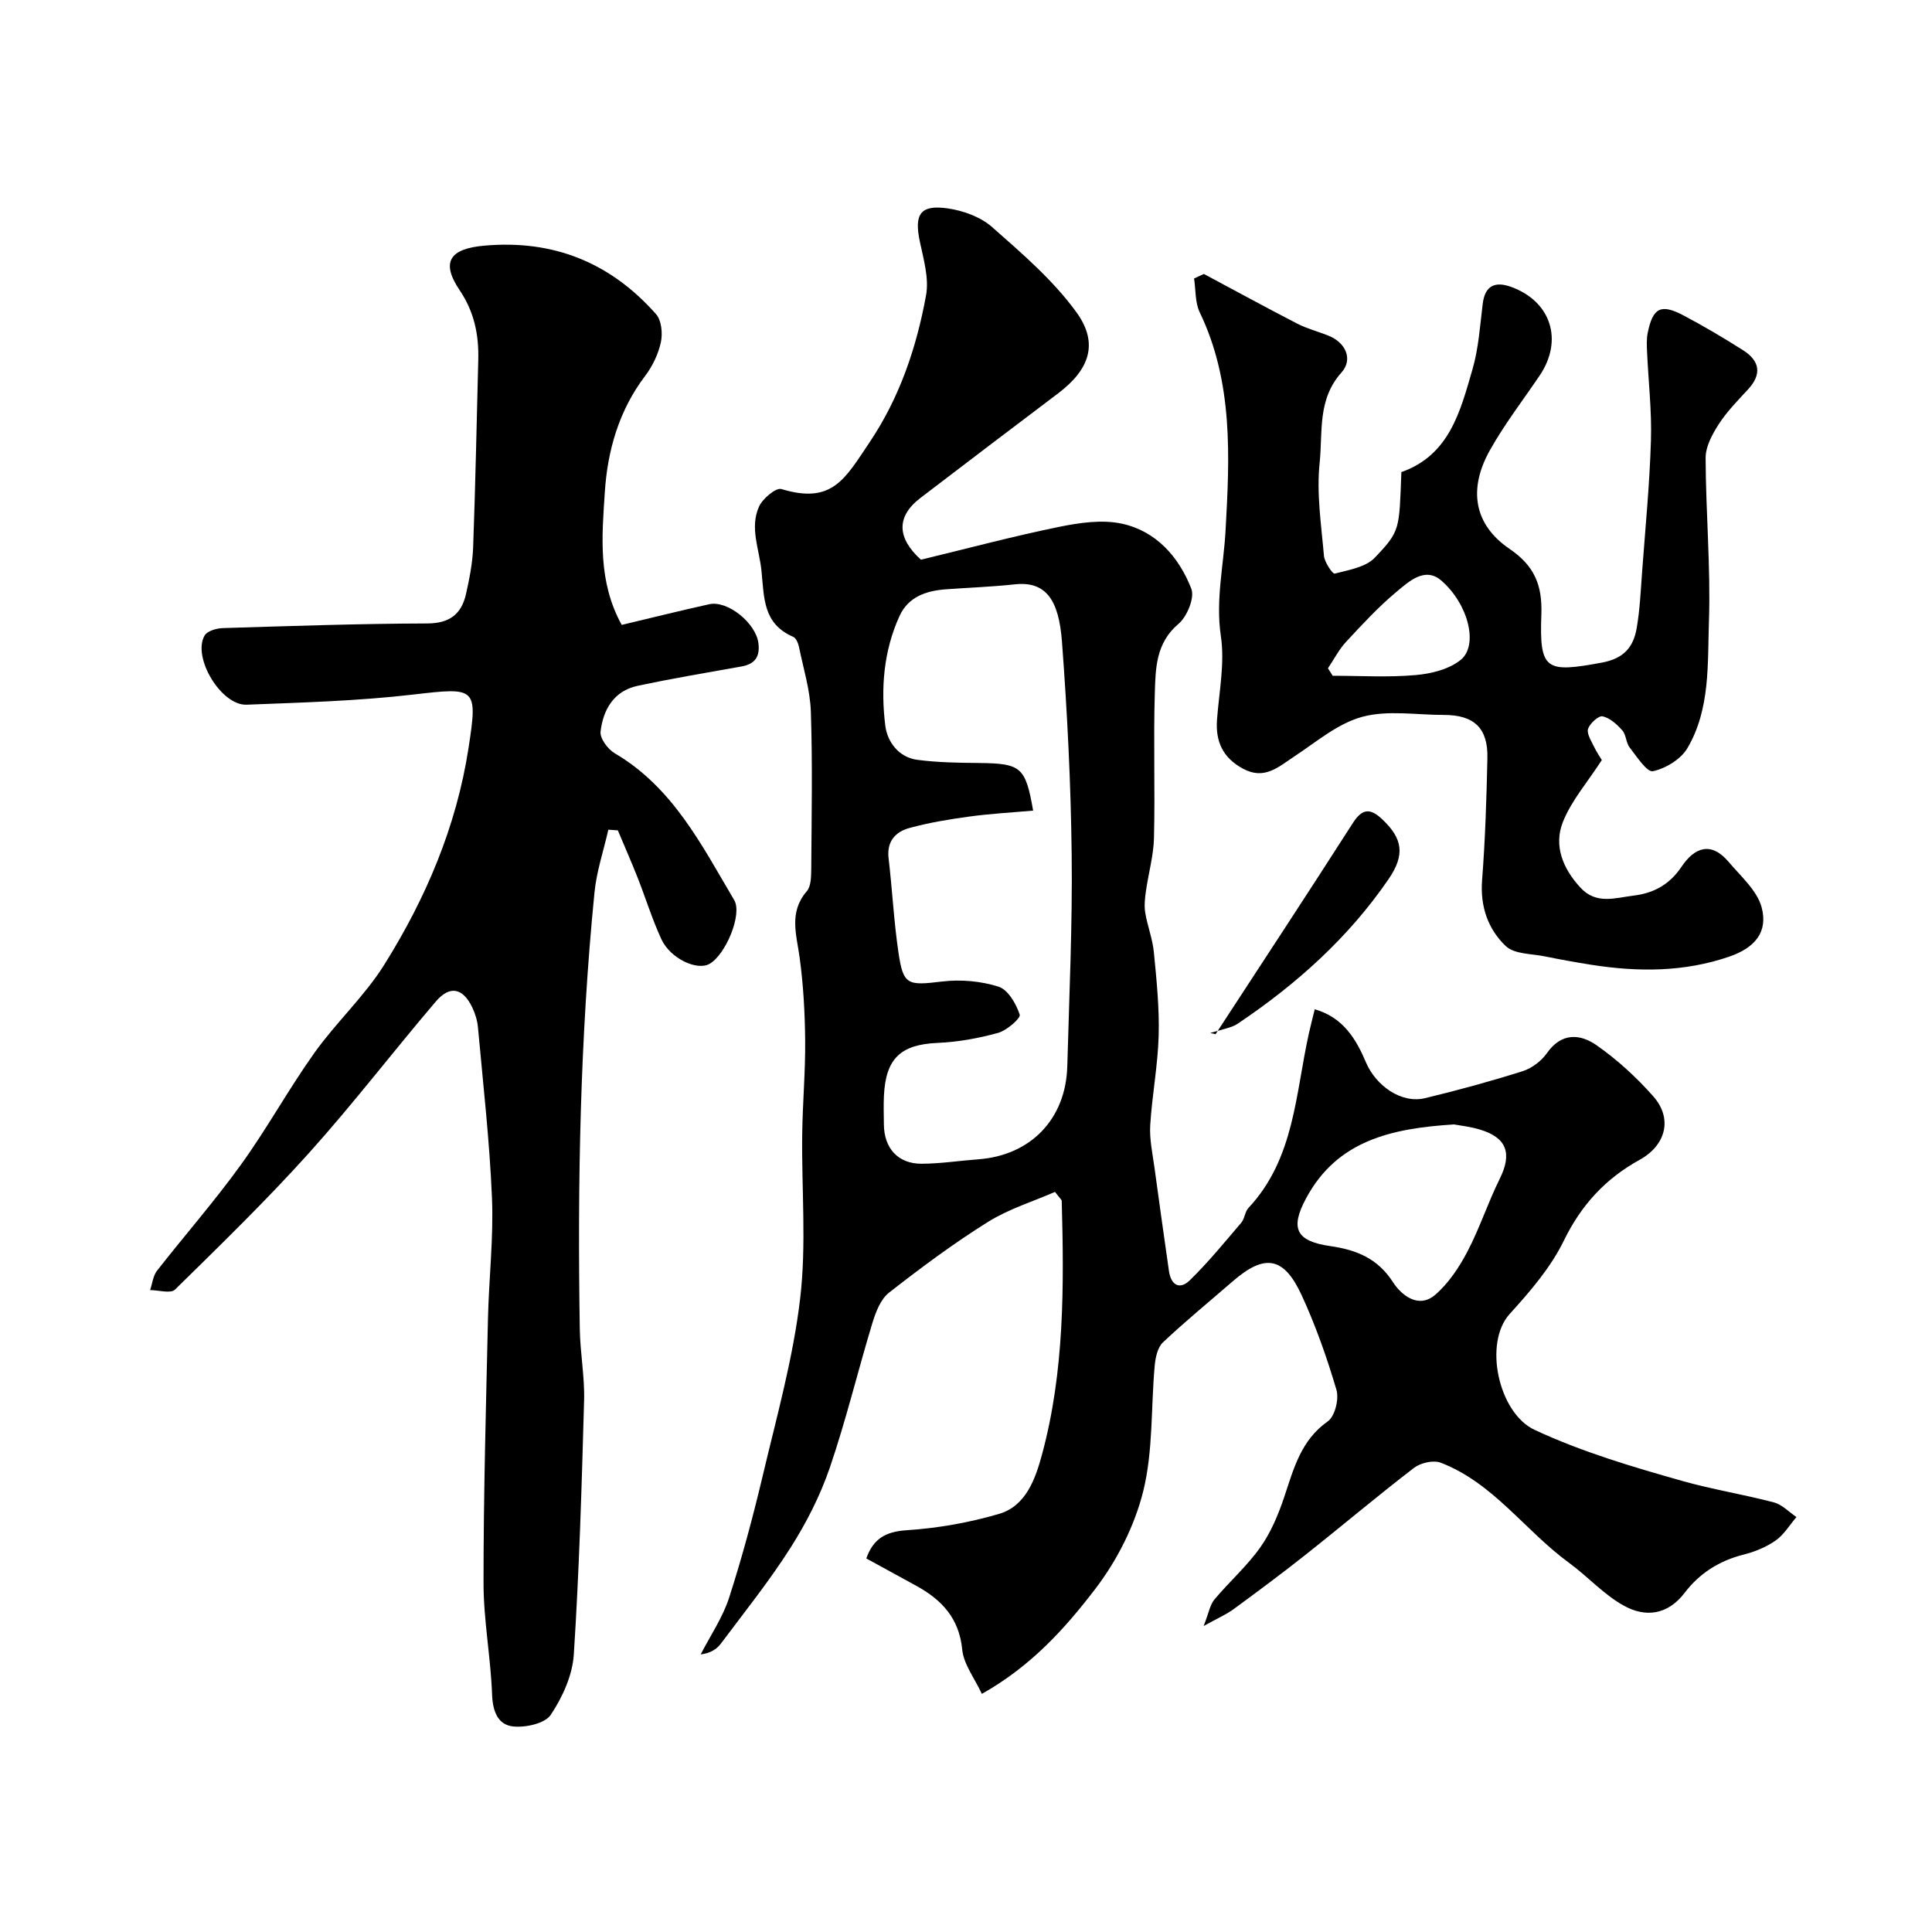
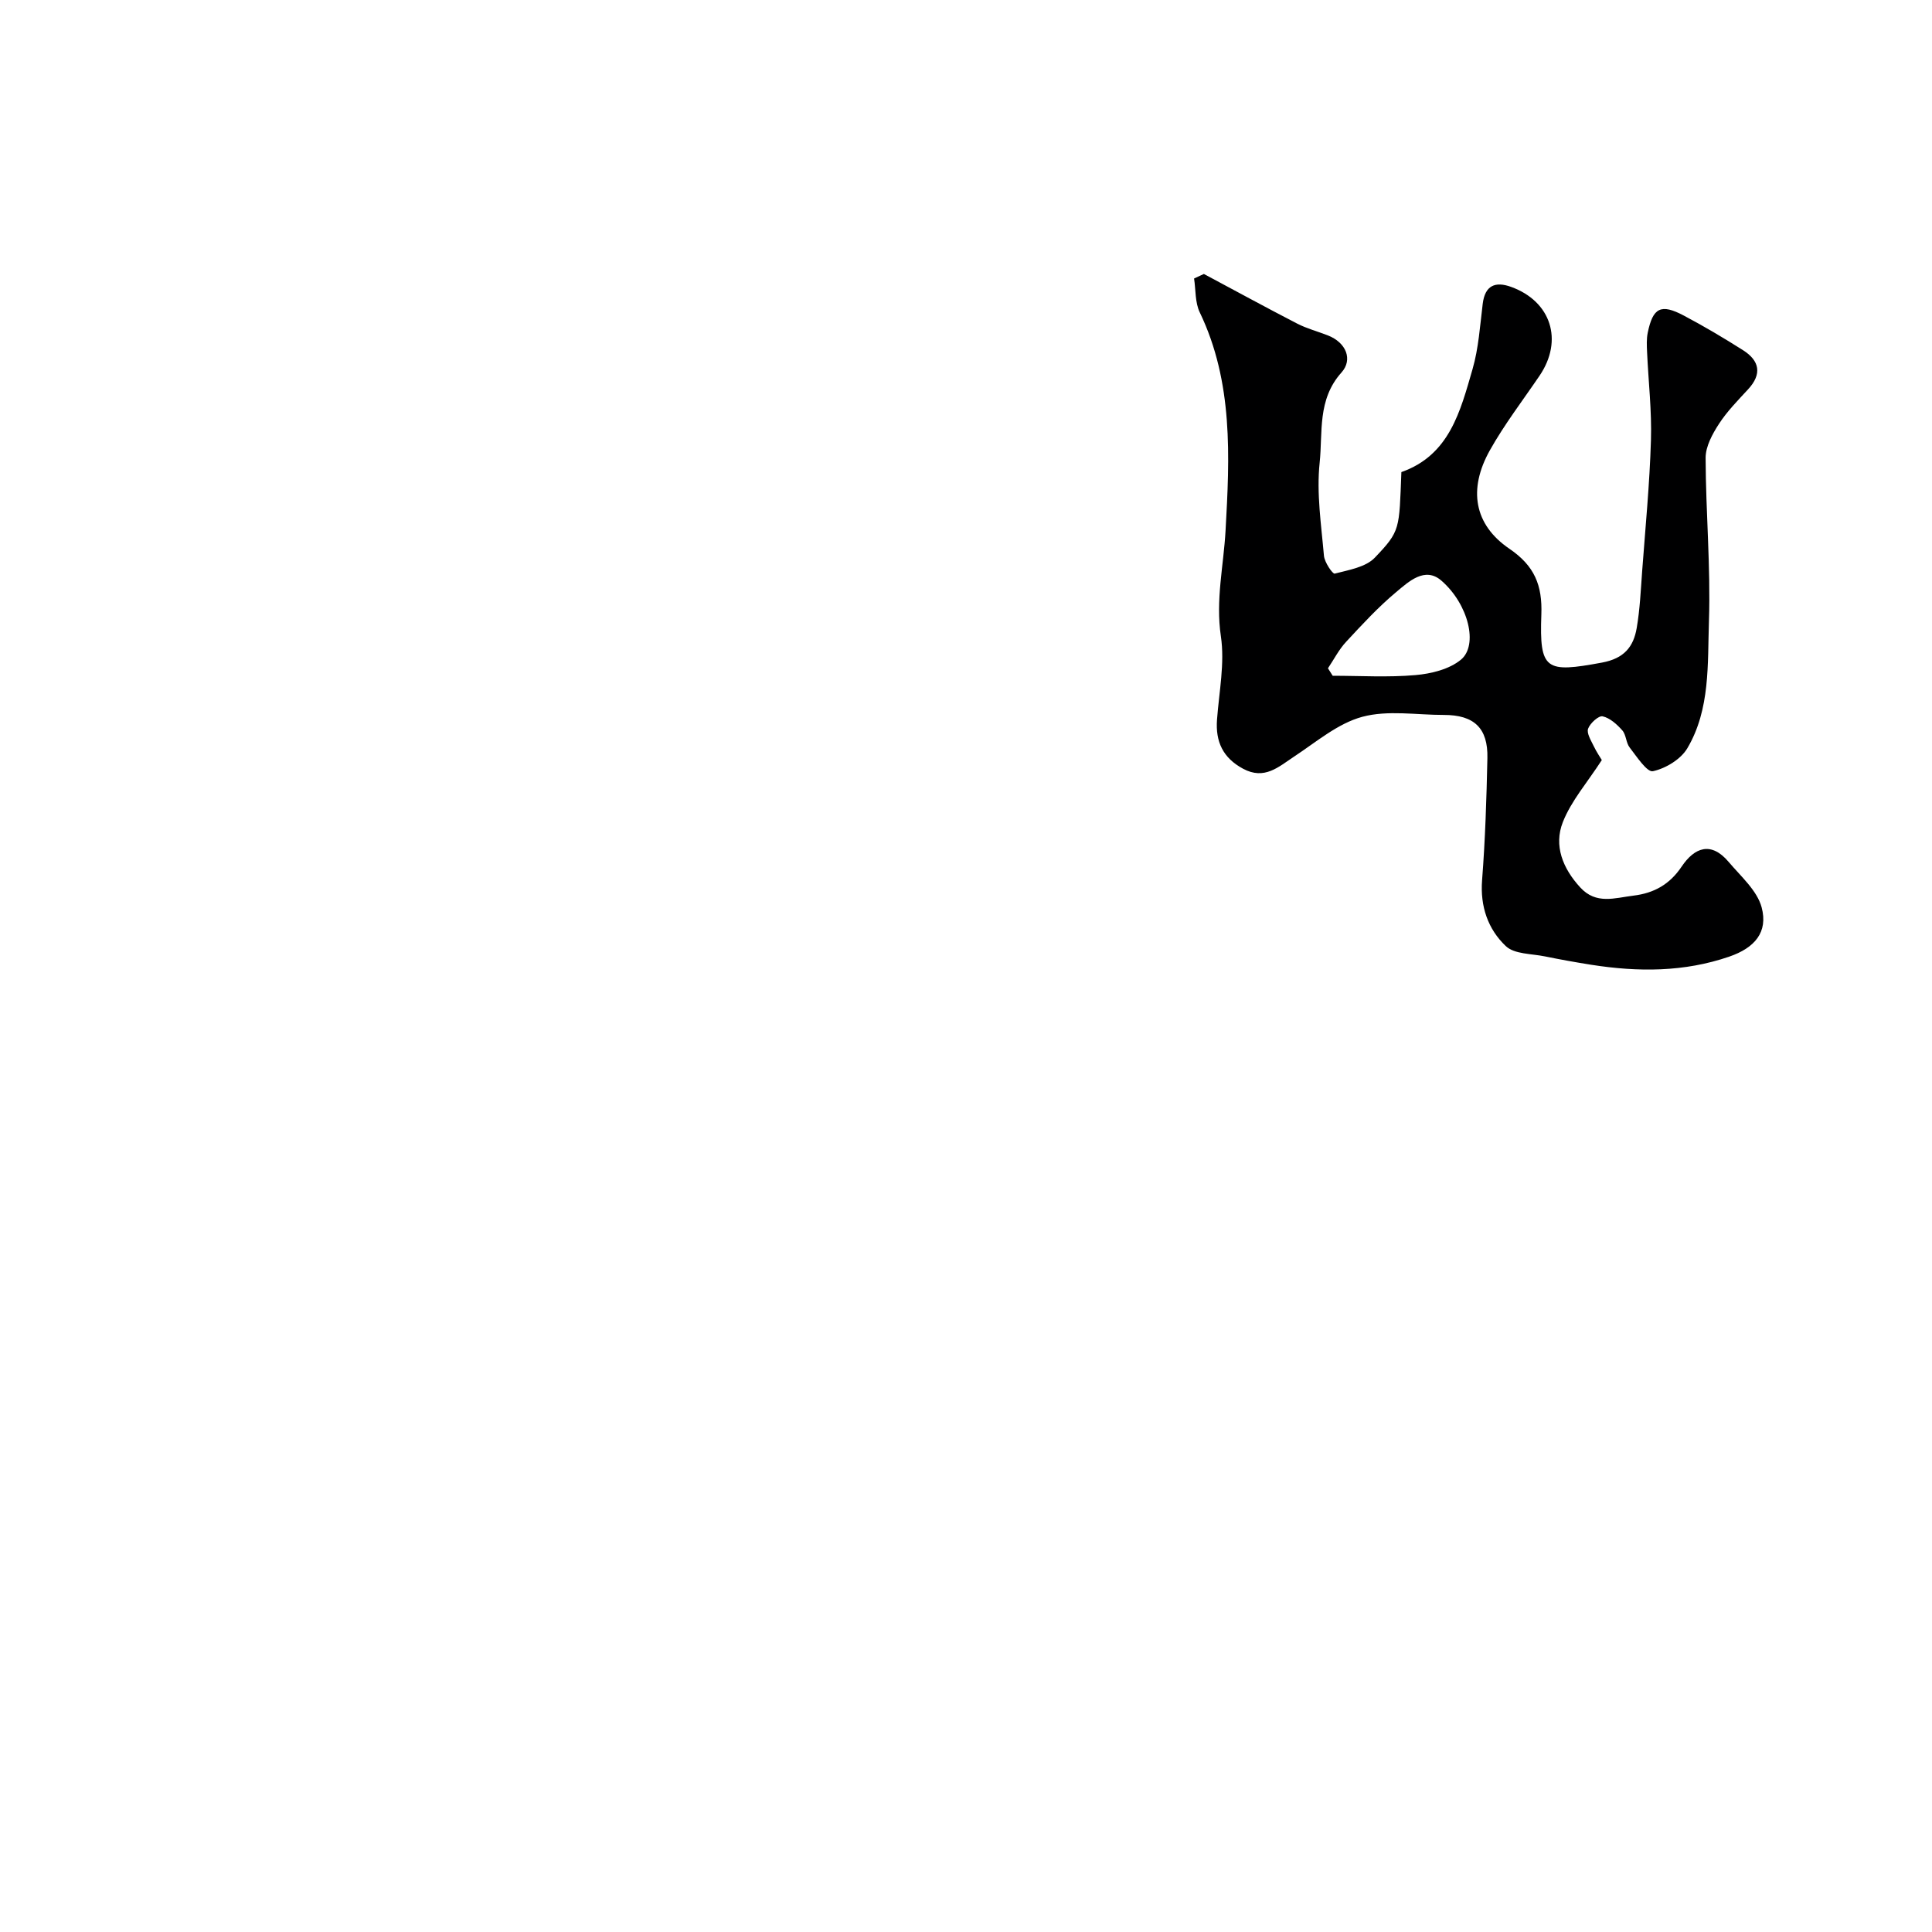
<svg xmlns="http://www.w3.org/2000/svg" enable-background="new 0 0 400 400" viewBox="0 0 400 400">
  <g fill="#000001">
-     <path d="m249.2 336.65c1.08-2.74 1.32-4.41 2.24-5.5 3.07-3.67 6.73-6.89 9.48-10.77 2.2-3.1 3.74-6.79 4.96-10.42 1.97-5.87 3.43-11.75 9.03-15.69 1.47-1.04 2.35-4.61 1.79-6.51-1.97-6.68-4.31-13.33-7.23-19.65-3.69-7.98-7.65-8.55-14.22-2.85-4.84 4.2-9.82 8.27-14.48 12.67-1.11 1.05-1.55 3.14-1.7 4.8-.79 8.68-.31 17.63-2.37 25.98-1.78 7.18-5.43 14.38-9.95 20.28-6.22 8.12-13.2 15.93-23.47 21.71-1.5-3.25-3.76-6.11-4.06-9.16-.63-6.47-4.2-10.28-9.43-13.17-3.42-1.89-6.86-3.76-10.43-5.71 1.41-3.99 3.88-5.55 8.33-5.84 6.45-.42 12.97-1.57 19.17-3.39 5.59-1.64 7.54-7.37 8.86-12.23 4.67-17.2 4.58-34.9 4.1-52.56-.01-.26-.37-.52-1.39-1.87-4.45 1.95-9.53 3.5-13.89 6.22-7.11 4.44-13.87 9.48-20.48 14.64-1.74 1.36-2.75 4.02-3.44 6.28-3.02 9.95-5.45 20.1-8.81 29.93-1.98 5.8-4.85 11.43-8.15 16.62-4.37 6.88-9.51 13.28-14.4 19.82-.87 1.16-2.16 2-4.19 2.25 2-3.9 4.55-7.62 5.88-11.73 2.69-8.33 4.96-16.81 6.98-25.33 2.87-12.14 6.28-24.26 7.73-36.6 1.33-11.22.28-22.7.43-34.07.08-6.45.67-12.89.61-19.33-.05-5.74-.37-11.51-1.14-17.19-.65-4.79-2.29-9.38 1.47-13.75.91-1.05.91-3.09.93-4.68.07-10.83.28-21.67-.08-32.49-.15-4.5-1.55-8.96-2.46-13.42-.16-.76-.59-1.82-1.18-2.08-6.28-2.73-6.01-7.97-6.59-13.72-.45-4.46-2.47-8.88-.5-13.26.74-1.65 3.5-3.97 4.63-3.63 10.52 3.2 13.14-2.05 18.33-9.79 6.17-9.2 9.66-19.56 11.62-30.33.64-3.52-.52-7.47-1.29-11.13-1.19-5.64.07-7.66 5.74-6.86 3.23.46 6.83 1.76 9.22 3.87 6.21 5.48 12.66 11.01 17.47 17.65 4.68 6.46 2.67 11.89-3.8 16.78-9.52 7.2-19.03 14.4-28.5 21.65-5.17 3.96-4.75 8.4.1 12.79 10.05-2.43 19.25-4.89 28.57-6.79 4.26-.87 8.94-1.56 13.07-.66 7.09 1.54 11.79 6.92 14.34 13.46.73 1.87-.88 5.77-2.65 7.27-4.7 3.97-4.75 9.21-4.91 14.32-.3 9.99.07 20-.17 29.99-.09 3.69-1.15 7.36-1.67 11.05-.21 1.47-.38 3.01-.14 4.45.45 2.74 1.51 5.39 1.78 8.13.56 5.75 1.16 11.54 1 17.29-.17 6.2-1.37 12.38-1.75 18.58-.17 2.9.48 5.86.88 8.77.96 7.13 1.98 14.24 2.99 21.36.42 2.98 2.22 4.03 4.36 1.94 3.79-3.71 7.17-7.84 10.62-11.89.71-.83.75-2.27 1.48-3.05 9.57-10.21 9.73-23.66 12.53-36.19.35-1.57.76-3.13 1.2-4.95 5.92 1.67 8.61 6.27 10.62 11.02 2.02 4.74 7.25 8.58 12.23 7.38 6.79-1.63 13.54-3.48 20.19-5.58 1.91-.61 3.9-2.11 5.05-3.76 3-4.29 6.88-3.97 10.24-1.63 4.3 3 8.27 6.65 11.75 10.58 4.08 4.61 2.65 10.15-2.85 13.18-7.04 3.89-12.05 9.32-15.65 16.71-2.71 5.56-6.98 10.52-11.2 15.16-5.51 6.06-2.31 20.54 5.13 24.01 9.86 4.6 20.2 7.64 30.58 10.58 6.25 1.77 12.7 2.79 18.99 4.45 1.7.45 3.11 1.99 4.66 3.03-1.42 1.65-2.6 3.66-4.33 4.87-1.96 1.37-4.34 2.33-6.67 2.92-4.99 1.26-9.08 3.86-12.13 7.87-3.54 4.65-8.15 5.16-12.61 2.69-4.16-2.3-7.49-6.06-11.38-8.9-9.08-6.63-15.65-16.53-26.55-20.71-1.52-.58-4.16.04-5.52 1.08-7.6 5.83-14.92 12.03-22.44 17.98-4.86 3.85-9.84 7.55-14.84 11.22-1.5 1.12-3.27 1.87-6.27 3.54zm-35.3-168.82c-4.4.39-8.8.63-13.15 1.22-4.18.57-8.38 1.26-12.44 2.37-2.88.78-4.75 2.74-4.34 6.26.77 6.51 1.09 13.08 2.05 19.55 1 6.77 1.89 6.84 9.06 5.98 3.82-.46 8.01-.09 11.66 1.07 1.96.63 3.65 3.55 4.38 5.79.24.74-2.68 3.28-4.49 3.78-4.05 1.12-8.3 1.89-12.5 2.07-7.58.33-10.74 3.15-11.12 10.91-.1 1.99-.03 4-.01 6 .04 4.88 2.92 8.12 7.78 8.11 3.93-.01 7.86-.63 11.79-.92 10.82-.81 18.1-8.33 18.4-19.25.4-14.61 1.08-29.23.91-43.83-.17-14.7-.91-29.42-2.01-44.08-.64-8.61-3.29-12.58-9.77-11.88-4.74.52-9.52.68-14.28 1.03-4.08.3-7.78 1.56-9.59 5.54-3.29 7.22-3.9 14.97-2.94 22.68.41 3.33 2.75 6.57 6.61 7.08 4.23.56 8.55.62 12.83.66 8.67.1 9.59.81 11.17 9.86zm87.12 64.97c-13.04.83-24.19 3.35-30.61 15.3-3.35 6.23-2.08 8.87 5 9.89 5.36.77 9.8 2.49 13.02 7.51 1.62 2.52 5.21 5.6 8.72 2.57 2.77-2.39 4.96-5.7 6.68-8.98 2.54-4.85 4.24-10.13 6.68-15.04 2.59-5.23 1.48-8.52-4.13-10.19-2-.61-4.12-.83-5.36-1.06z" />
-     <path d="m128.72 129.38c6.14-1.46 12.11-2.95 18.11-4.28 3.85-.85 9.68 3.94 10.19 8.05.35 2.81-.7 4.33-3.48 4.83-7.2 1.29-14.41 2.49-21.56 4.02-4.9 1.05-7.11 4.94-7.64 9.46-.17 1.39 1.49 3.65 2.92 4.49 12.07 7.08 18.03 19.06 24.75 30.41 1.73 2.91-1.75 11.27-5.1 13.19-2.6 1.49-8.14-1.09-9.99-5.12-1.9-4.12-3.24-8.49-4.91-12.73-1.3-3.29-2.72-6.52-4.09-9.78-.66-.05-1.31-.1-1.97-.14-.98 4.34-2.44 8.62-2.87 13.01-2.98 30.06-3.53 60.21-3.04 90.39.08 4.94 1.03 9.88.89 14.8-.49 17.54-1 35.09-2.13 52.59-.28 4.29-2.34 8.82-4.76 12.45-1.21 1.81-5.17 2.68-7.74 2.43-3.21-.31-4.29-3.11-4.42-6.61-.28-7.71-1.77-15.4-1.77-23.09-.01-18.27.51-36.53.92-54.8.19-8.3 1.17-16.61.83-24.87-.49-11.8-1.83-23.56-2.9-35.33-.13-1.43-.57-2.91-1.2-4.21-1.95-4.02-4.64-4.59-7.56-1.15-8.84 10.37-17.14 21.22-26.24 31.34-8.82 9.8-18.3 19.01-27.72 28.26-.9.88-3.4.12-5.16.11.46-1.35.6-2.94 1.42-4 5.75-7.36 11.93-14.4 17.39-21.97 5.4-7.48 9.86-15.65 15.22-23.17 4.51-6.32 10.38-11.72 14.47-18.26 8.61-13.76 14.92-28.59 17.42-44.81 1.95-12.62 1.55-12.6-11.36-11.1-11.46 1.34-23.04 1.66-34.58 2.11-5.29.2-11.3-9.84-8.7-14.32.55-.95 2.47-1.5 3.77-1.54 14.1-.43 28.2-.92 42.3-.96 4.69-.01 7.12-1.95 8.06-6.13.71-3.17 1.35-6.42 1.47-9.66.47-12.93.73-25.87 1.06-38.8.13-5.18-.82-9.9-3.85-14.4-3.99-5.92-1.98-8.6 5.1-9.23 14.37-1.28 26.13 3.54 35.55 14.17 1.14 1.28 1.4 3.99 1.01 5.81-.53 2.46-1.73 4.97-3.26 6.99-5.44 7.15-7.8 15.5-8.35 24.09-.6 9.09-1.46 18.48 3.5 27.46z" />
    <path d="m249.25 56.72c6.44 3.44 12.85 6.94 19.34 10.29 1.99 1.02 4.2 1.6 6.3 2.42 3.88 1.5 5.22 5.06 2.85 7.69-5.04 5.62-3.86 12.42-4.52 18.68-.67 6.33.33 12.85.89 19.27.12 1.35 1.8 3.81 2.23 3.69 2.9-.75 6.42-1.33 8.31-3.31 5.3-5.56 5.03-5.82 5.49-17.71 9.96-3.5 12.21-12.61 14.73-21.3 1.26-4.35 1.55-9 2.11-13.54.47-3.83 2.61-4.68 5.86-3.51 8.31 3 10.87 11.07 5.92 18.38-3.48 5.13-7.28 10.07-10.3 15.46-4.52 8.06-3.29 15.39 4.04 20.38 5.22 3.55 6.84 7.57 6.62 13.61-.42 11.58.9 12.12 12.56 9.96 4.57-.85 6.51-3.25 7.18-7.14.67-3.88.84-7.85 1.13-11.78.67-9.03 1.55-18.05 1.82-27.09.19-6.08-.53-12.18-.8-18.27-.06-1.33-.13-2.7.13-3.98 1.07-5.24 2.73-6.1 7.48-3.58 4.18 2.21 8.26 4.63 12.25 7.16 3.44 2.18 3.99 4.94 1.04 8.12-2.12 2.3-4.35 4.56-6.03 7.16-1.35 2.08-2.75 4.65-2.75 7.01.03 11.27 1.06 22.55.69 33.79-.3 8.89.3 18.25-4.47 26.33-1.35 2.29-4.49 4.19-7.13 4.76-1.22.26-3.35-3.02-4.81-4.9-.77-.98-.72-2.63-1.52-3.54-1.1-1.25-2.56-2.58-4.08-2.92-.82-.19-2.59 1.42-3.01 2.55-.34.94.59 2.42 1.14 3.57.62 1.3 1.45 2.5 1.7 2.93-2.99 4.63-6.33 8.43-8.07 12.85-1.92 4.87-.01 9.6 3.61 13.53 3.29 3.59 7.14 2.16 11.02 1.69 4.29-.52 7.51-2.36 9.95-5.99 2.72-4.05 6.14-5.26 9.75-.99 2.52 2.99 5.89 5.91 6.83 9.41 1.37 5.14-1.44 8.38-6.68 10.19-9.36 3.23-18.92 3.21-28.57 1.7-3.22-.51-6.44-1.09-9.63-1.74-2.77-.57-6.31-.44-8.09-2.13-3.68-3.49-5.33-8.2-4.91-13.65.65-8.41.92-16.86 1.1-25.29.14-6.21-2.77-8.92-9-8.92-5.66.01-11.62-1.04-16.91.39-5.06 1.37-9.51 5.2-14.06 8.2-3.3 2.18-6.18 4.93-10.61 2.55-4.17-2.24-5.74-5.6-5.4-10.18.43-5.75 1.63-11.66.8-17.25-1.12-7.53.57-14.6.97-21.9.85-15.24 1.61-30.69-5.34-45.15-.99-2.05-.82-4.66-1.18-7.02.68-.32 1.35-.63 2.03-.94zm25.69 81.64c.33.52.65 1.03.98 1.55 5.72 0 11.46.36 17.14-.14 3.25-.28 7-1.2 9.41-3.19 3.62-2.99 1.59-11.47-4.05-16.37-3.41-2.97-6.78.22-9.35 2.37-3.73 3.11-7.06 6.73-10.38 10.31-1.49 1.6-2.51 3.63-3.75 5.47z" />
-     <path d="m251.67 214.12c9.49-14.55 19.04-29.07 28.41-43.7 1.96-3.05 3.6-3.16 6.1-.79 4.23 3.99 4.77 7.33 1.31 12.38-8.28 12.09-18.99 21.69-31.08 29.83-.53.36-1.14.66-1.75.85-1.35.43-2.73.79-4.09 1.17.37.1.73.18 1.1.26z" />
  </g>
</svg>